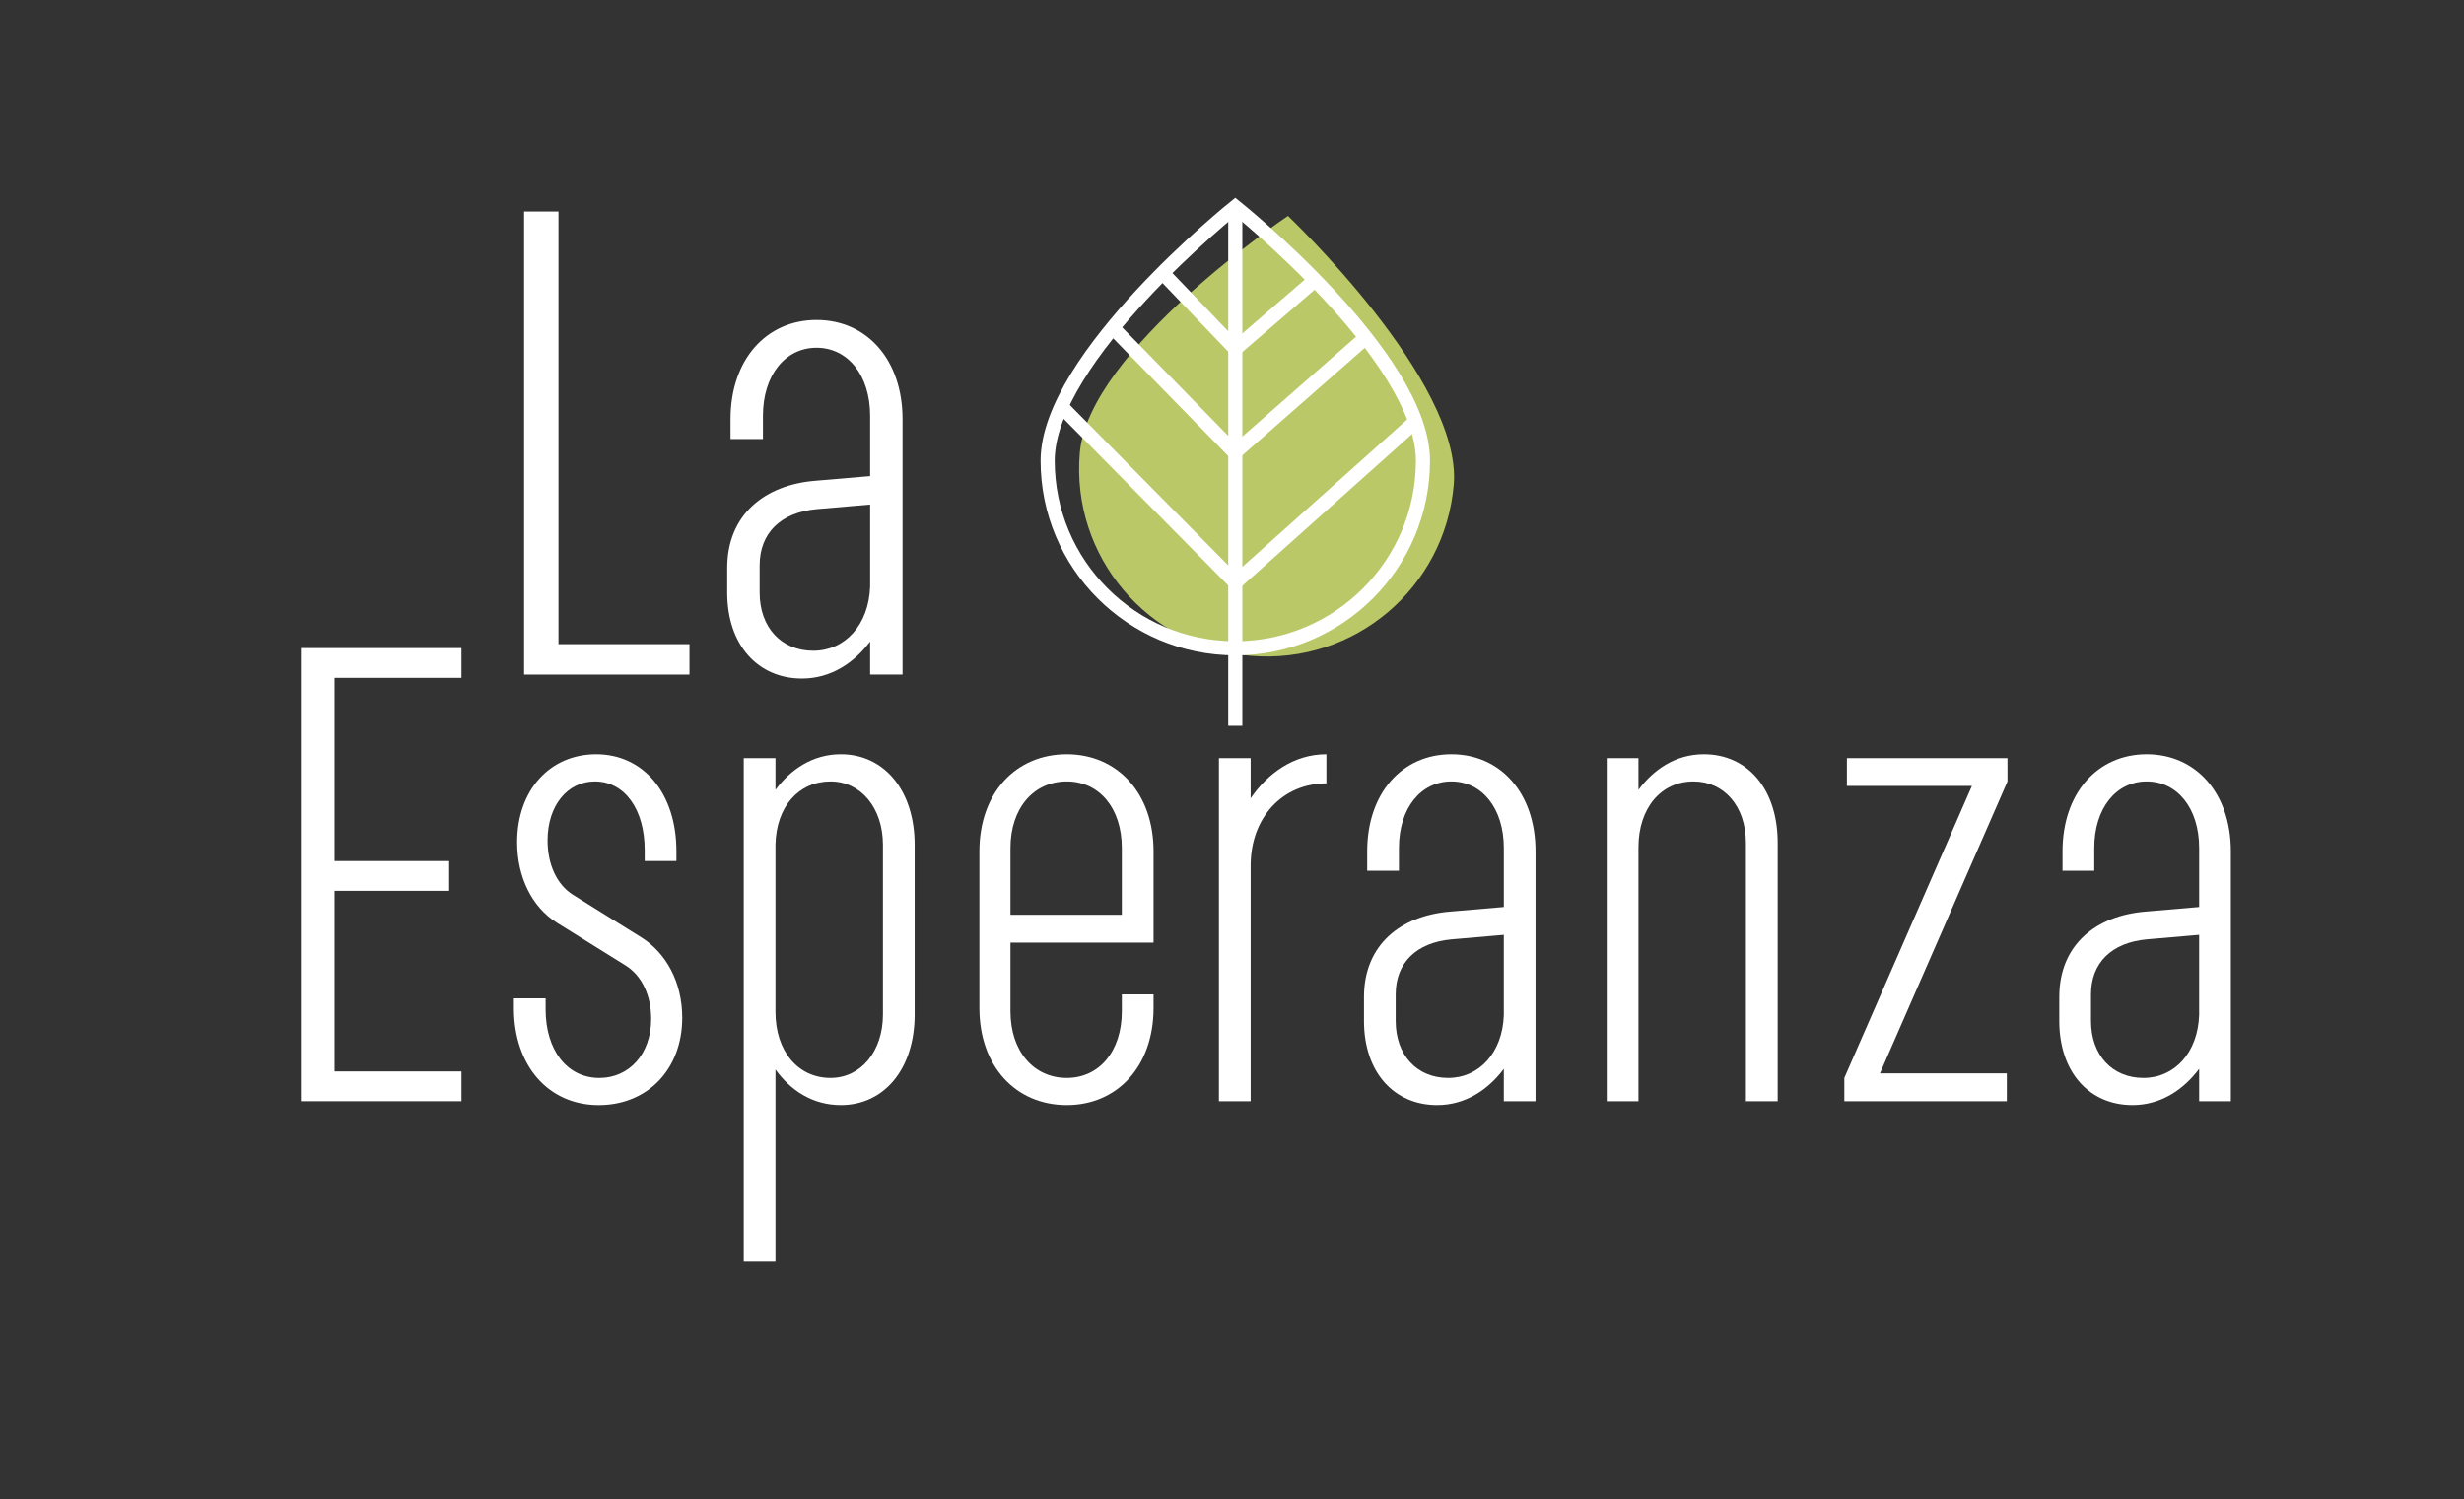
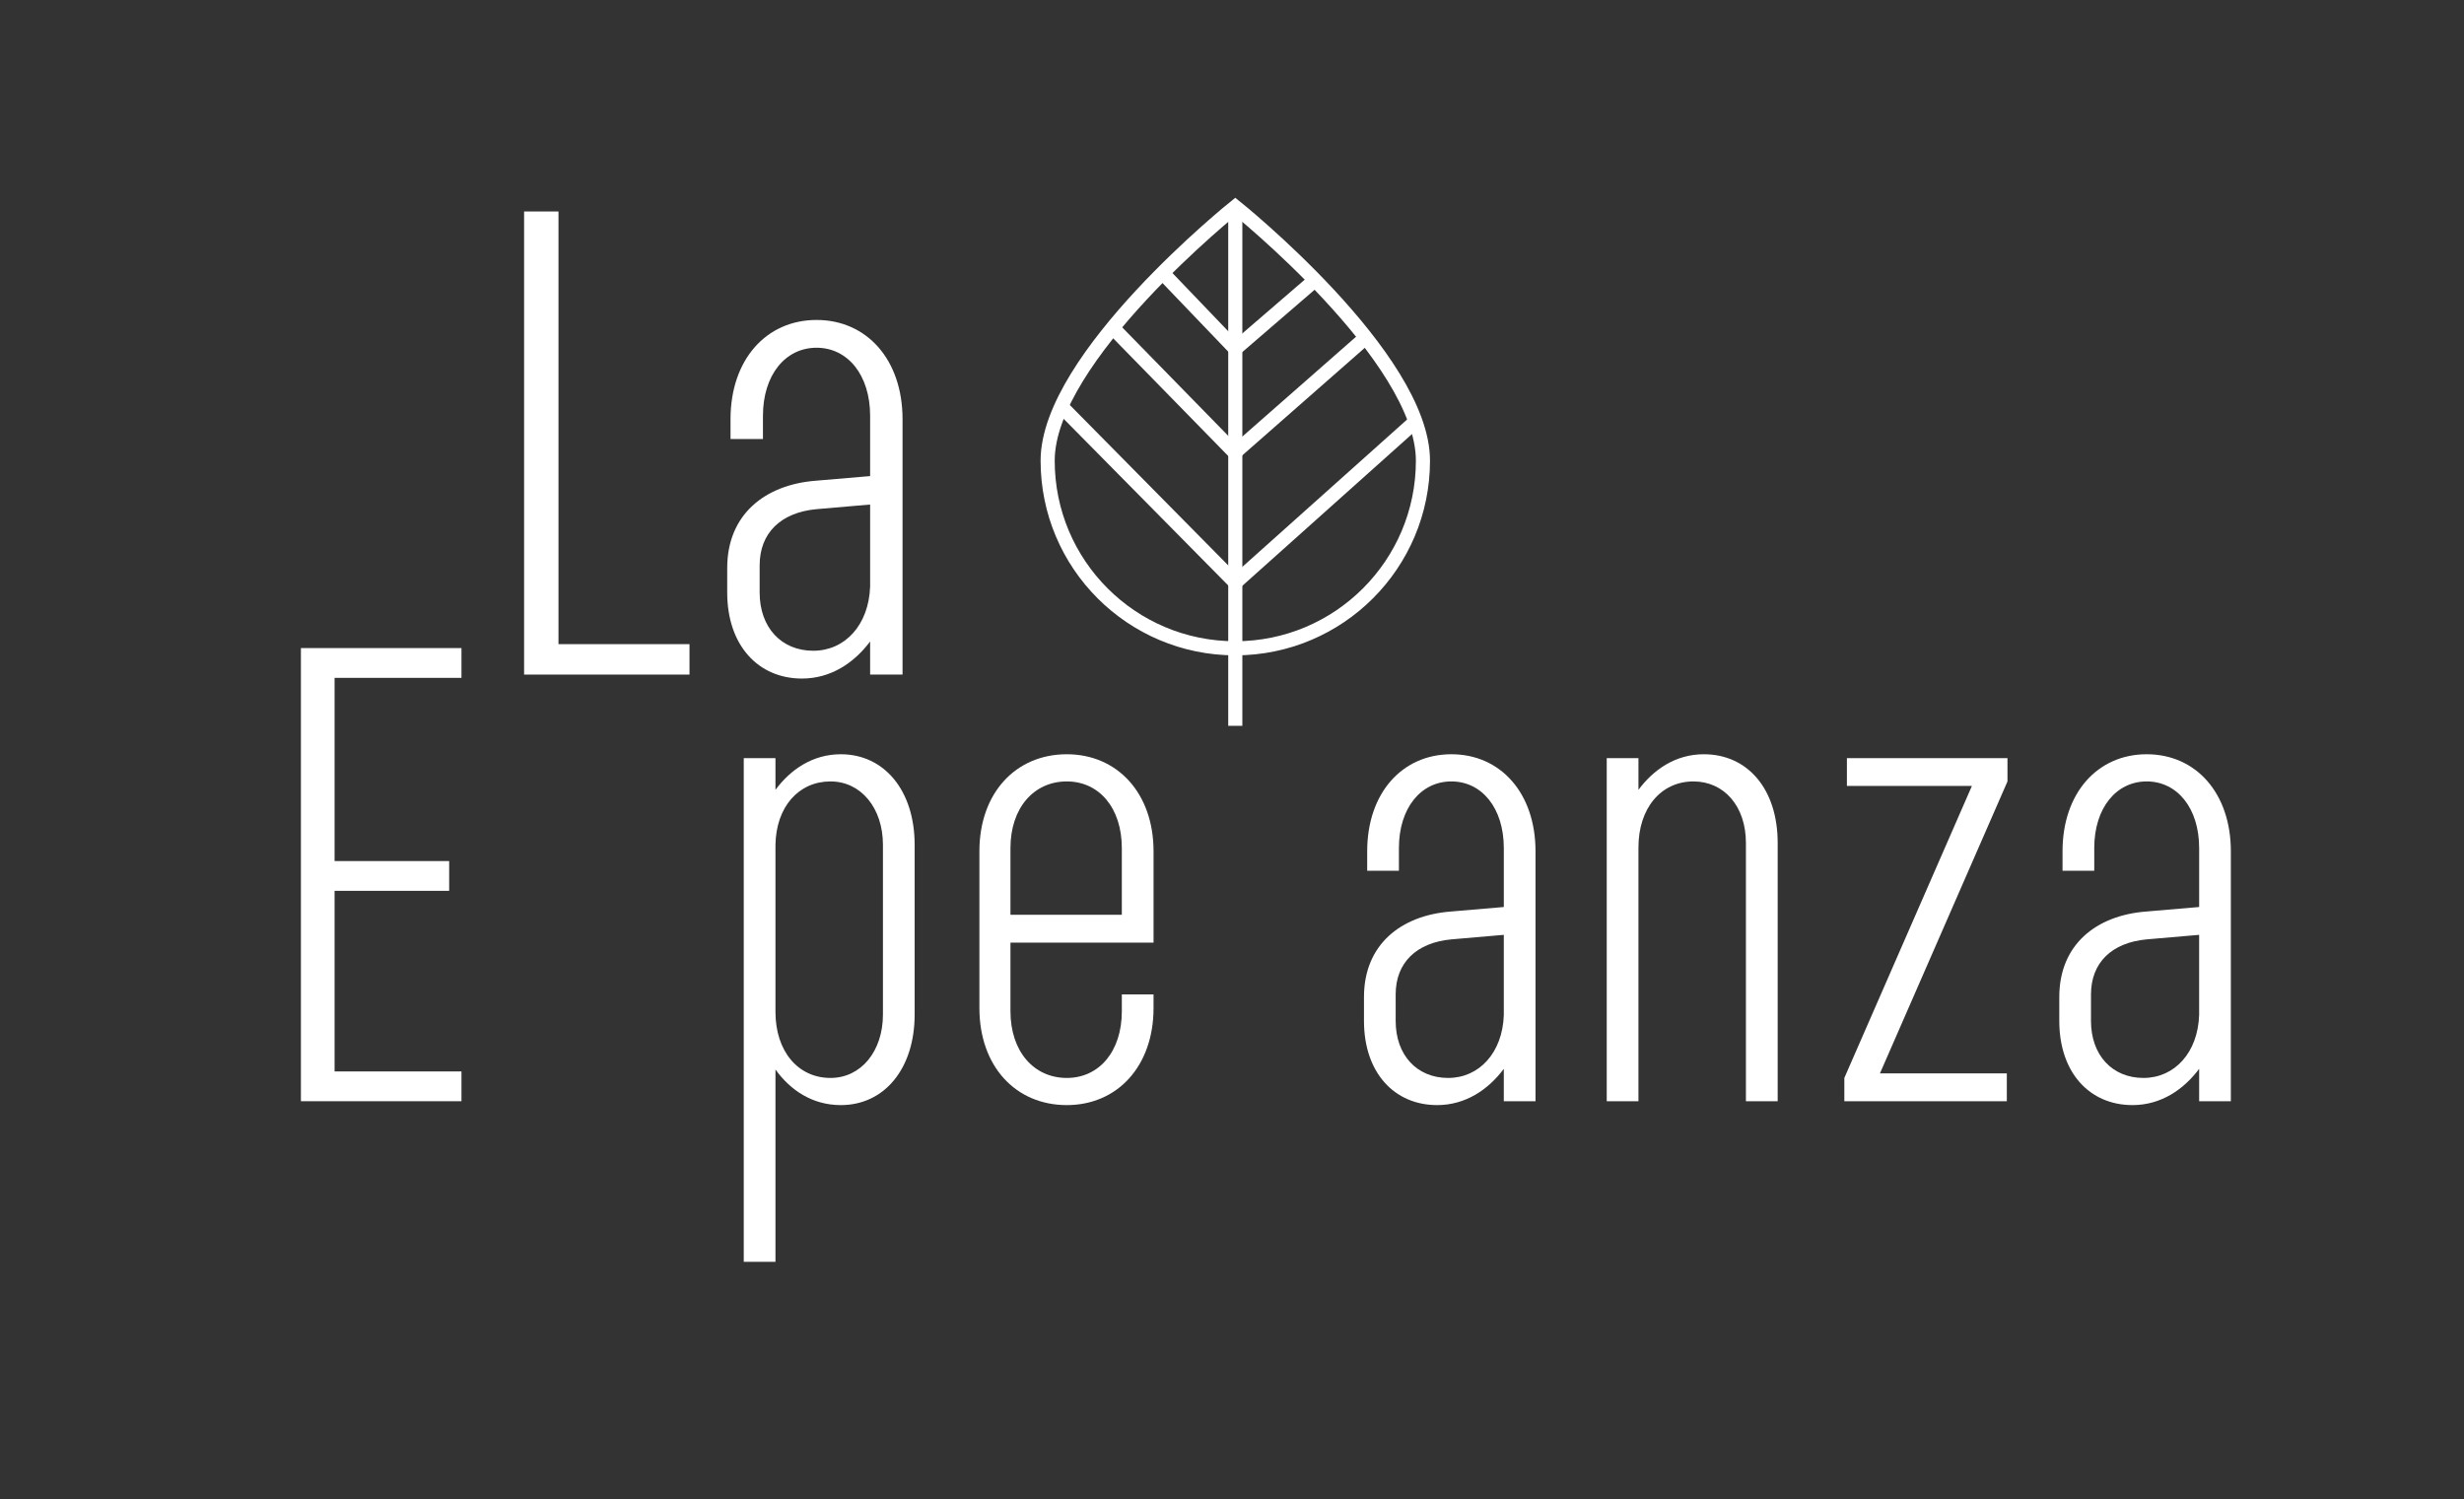
<svg xmlns="http://www.w3.org/2000/svg" version="1.1" id="Capa_1" x="0px" y="0px" width="157.29px" height="95.723px" viewBox="0 0 157.29 95.723" enable-background="new 0 0 157.29 95.723" xml:space="preserve">
  <rect x="0" y="0" width="157.29" height="95.723" fill="#333333" stroke="none" />
  <g>
    <g>
      <path fill="#FFFFFF" d="M29.458,70.301H19.209V41.373h10.249v1.901h-8.1v11.696h7.315v1.9h-7.315V68.4h8.1V70.301z" />
-       <path fill="#FFFFFF" d="M43.179,54.348v0.621h-2.025v-0.703c0-2.604-1.281-4.38-3.182-4.38c-1.736,0-3.017,1.528-3.017,3.761    c0,1.529,0.579,2.811,1.612,3.471l4.38,2.729c1.571,0.992,2.604,2.851,2.604,5.123c0,3.307-2.231,5.58-5.331,5.58    c-3.182,0-5.415-2.479-5.415-6.199v-0.619h2.025v0.701c0,2.604,1.364,4.383,3.431,4.383c1.901,0,3.306-1.53,3.306-3.763    c0-1.487-0.579-2.769-1.653-3.431l-4.381-2.727c-1.57-0.992-2.521-2.893-2.521-5.125c0-3.347,2.108-5.619,5.042-5.619    C41.072,48.151,43.179,50.63,43.179,54.348z" />
      <path fill="#FFFFFF" d="M47.478,48.399h2.024v2.024c0.95-1.281,2.355-2.272,4.174-2.272c2.769,0,4.711,2.313,4.711,5.785v10.827    c0,3.472-1.943,5.786-4.711,5.786c-1.818,0-3.224-0.951-4.174-2.273v12.277h-2.024V48.399z M56.363,64.763V53.936    c0-2.355-1.405-4.05-3.348-4.05c-2.025,0-3.472,1.611-3.513,4.05v10.662c0,2.521,1.446,4.217,3.513,4.217    C54.958,68.815,56.363,67.119,56.363,64.763z" />
      <path fill="#FFFFFF" d="M73.637,64.35c0,3.72-2.314,6.199-5.538,6.199c-3.265,0-5.579-2.479-5.579-6.199V54.348    c0-3.718,2.314-6.197,5.579-6.197c3.224,0,5.538,2.479,5.538,6.197v5.828h-9.134v4.381c0,2.562,1.488,4.258,3.596,4.258    c2.066,0,3.513-1.696,3.513-4.258v-1.074h2.025V64.35z M64.503,54.143v4.256h7.109v-4.256c0-2.563-1.447-4.257-3.513-4.257    C65.992,49.886,64.503,51.581,64.503,54.143z" />
-       <path fill="#FFFFFF" d="M79.836,70.301h-2.025V48.399h2.025v2.563c1.074-1.572,2.728-2.811,4.835-2.811v1.859    c-2.811,0-4.835,2.189-4.835,5.248V70.301z" />
      <path fill="#FFFFFF" d="M87.275,55.589v-1.241c0-3.718,2.231-6.197,5.373-6.197c3.141,0,5.372,2.479,5.372,6.197v15.953h-2.024    v-2.066c-0.992,1.323-2.439,2.314-4.257,2.314c-2.728,0-4.669-2.066-4.669-5.373v-1.527c0-3.348,2.355-5.209,5.536-5.457    l3.39-0.289v-3.76c0-2.563-1.406-4.257-3.348-4.257c-1.943,0-3.348,1.694-3.348,4.257v1.446H87.275z M95.996,64.805V59.68    l-3.348,0.289c-2.231,0.207-3.555,1.488-3.555,3.514v1.693c0,2.191,1.363,3.639,3.348,3.639S95.912,67.203,95.996,64.805z" />
      <path fill="#FFFFFF" d="M104.591,70.301h-2.025V48.399h2.025v2.024c0.95-1.281,2.355-2.272,4.174-2.272    c2.77,0,4.713,2.189,4.713,5.661v16.489h-2.027V53.812c0-2.356-1.404-3.926-3.347-3.926c-2.067,0-3.513,1.694-3.513,4.215V70.301z    " />
      <path fill="#FFFFFF" d="M117.898,48.399h10.25v1.487l-8.141,18.638h8.099v1.777h-10.372v-1.486l8.143-18.64h-7.979V48.399z" />
      <path fill="#FFFFFF" d="M131.662,55.589v-1.241c0-3.718,2.231-6.197,5.373-6.197c3.141,0,5.372,2.479,5.372,6.197v15.953h-2.024    v-2.066c-0.992,1.323-2.438,2.314-4.257,2.314c-2.728,0-4.671-2.066-4.671-5.373v-1.527c0-3.348,2.355-5.209,5.539-5.457    l3.389-0.289v-3.76c0-2.563-1.406-4.257-3.348-4.257c-1.943,0-3.348,1.694-3.348,4.257v1.446H131.662z M140.382,64.805V59.68    l-3.348,0.289c-2.232,0.207-3.555,1.488-3.555,3.514v1.693c0,2.191,1.363,3.639,3.348,3.639S140.299,67.203,140.382,64.805z" />
    </g>
    <g>
      <path fill="#FFFFFF" d="M33.456,13.5h2.195v27.622h8.363v1.943H33.456V13.5z" />
      <path fill="#FFFFFF" d="M46.633,28.028v-1.267c0-3.801,2.281-6.335,5.491-6.335c3.209,0,5.49,2.534,5.49,6.335v16.303h-2.069    v-2.112c-1.014,1.352-2.492,2.366-4.351,2.366c-2.787,0-4.772-2.112-4.772-5.492v-1.563c0-3.42,2.407-5.322,5.66-5.575    l3.463-0.295V26.55c0-2.619-1.437-4.351-3.421-4.351c-1.985,0-3.421,1.732-3.421,4.351v1.478H46.633z M55.545,37.446v-5.237    l-3.421,0.295c-2.281,0.211-3.632,1.521-3.632,3.591v1.731c0,2.239,1.394,3.718,3.421,3.718    C53.94,41.544,55.46,39.897,55.545,37.446z" />
    </g>
-     <path fill="#BBC868" d="M92.801,30.934c-0.554,6.592-6.347,11.488-12.939,10.935c-6.591-0.554-11.488-6.346-10.935-12.937   c0.553-6.593,13.291-15.148,13.291-15.148S93.353,24.342,92.801,30.934z" />
    <g>
      <g>
        <path fill="none" stroke="#FFFFFF" stroke-width="0.901" stroke-miterlimit="10" d="M90.834,29.409     c0,6.614-5.364,11.978-11.979,11.978c-6.616,0-11.978-5.364-11.978-11.978c0-6.617,11.978-16.206,11.978-16.206     S90.834,22.792,90.834,29.409z" />
        <line fill="none" stroke="#FFFFFF" stroke-width="0.901" stroke-miterlimit="10" x1="78.855" y1="13.203" x2="78.855" y2="46.336" />
        <polyline fill="none" stroke="#FFFFFF" stroke-width="0.901" stroke-miterlimit="10" points="71.105,21 78.821,28.893      87.169,21.564    " />
        <polyline fill="none" stroke="#FFFFFF" stroke-width="0.901" stroke-miterlimit="10" points="67.77,25.967 78.857,37.193      90.412,26.858    " />
        <polyline fill="none" stroke="#FFFFFF" stroke-width="0.901" stroke-miterlimit="10" points="74.309,17.524 78.855,22.268      83.965,17.863    " />
      </g>
    </g>
  </g>
  <g>
</g>
  <g>
</g>
  <g>
</g>
  <g>
</g>
  <g>
</g>
  <g>
</g>
</svg>